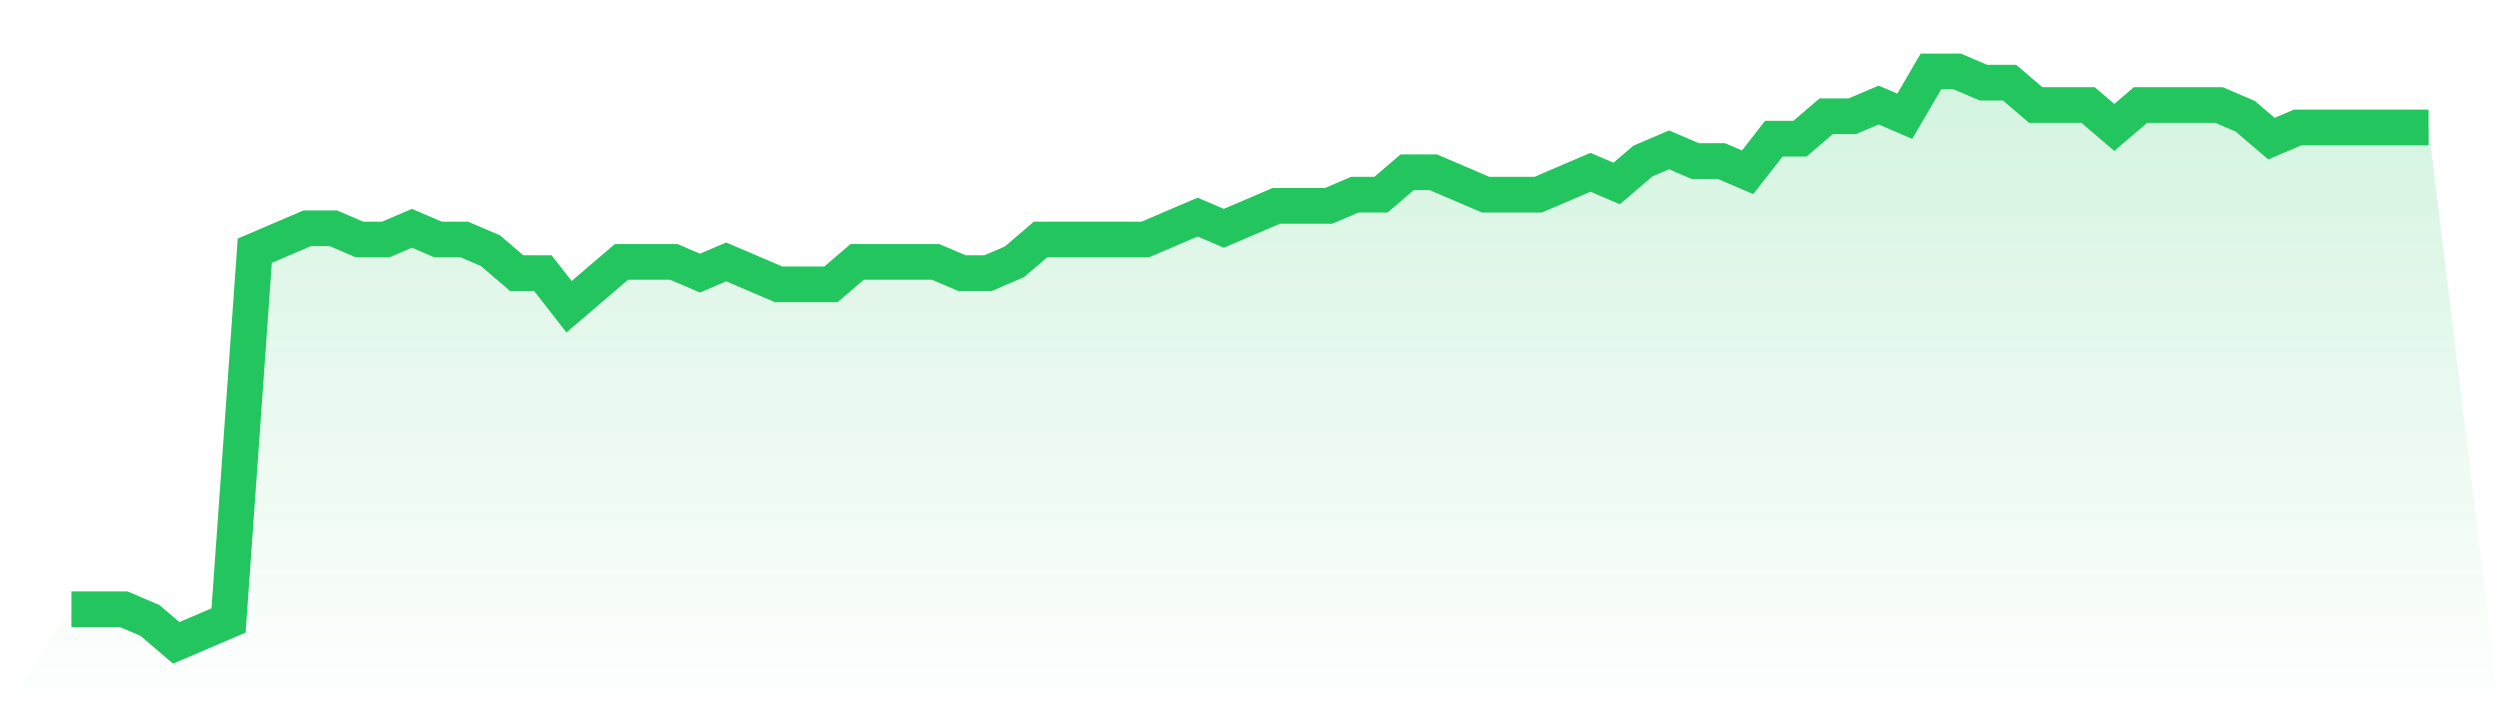
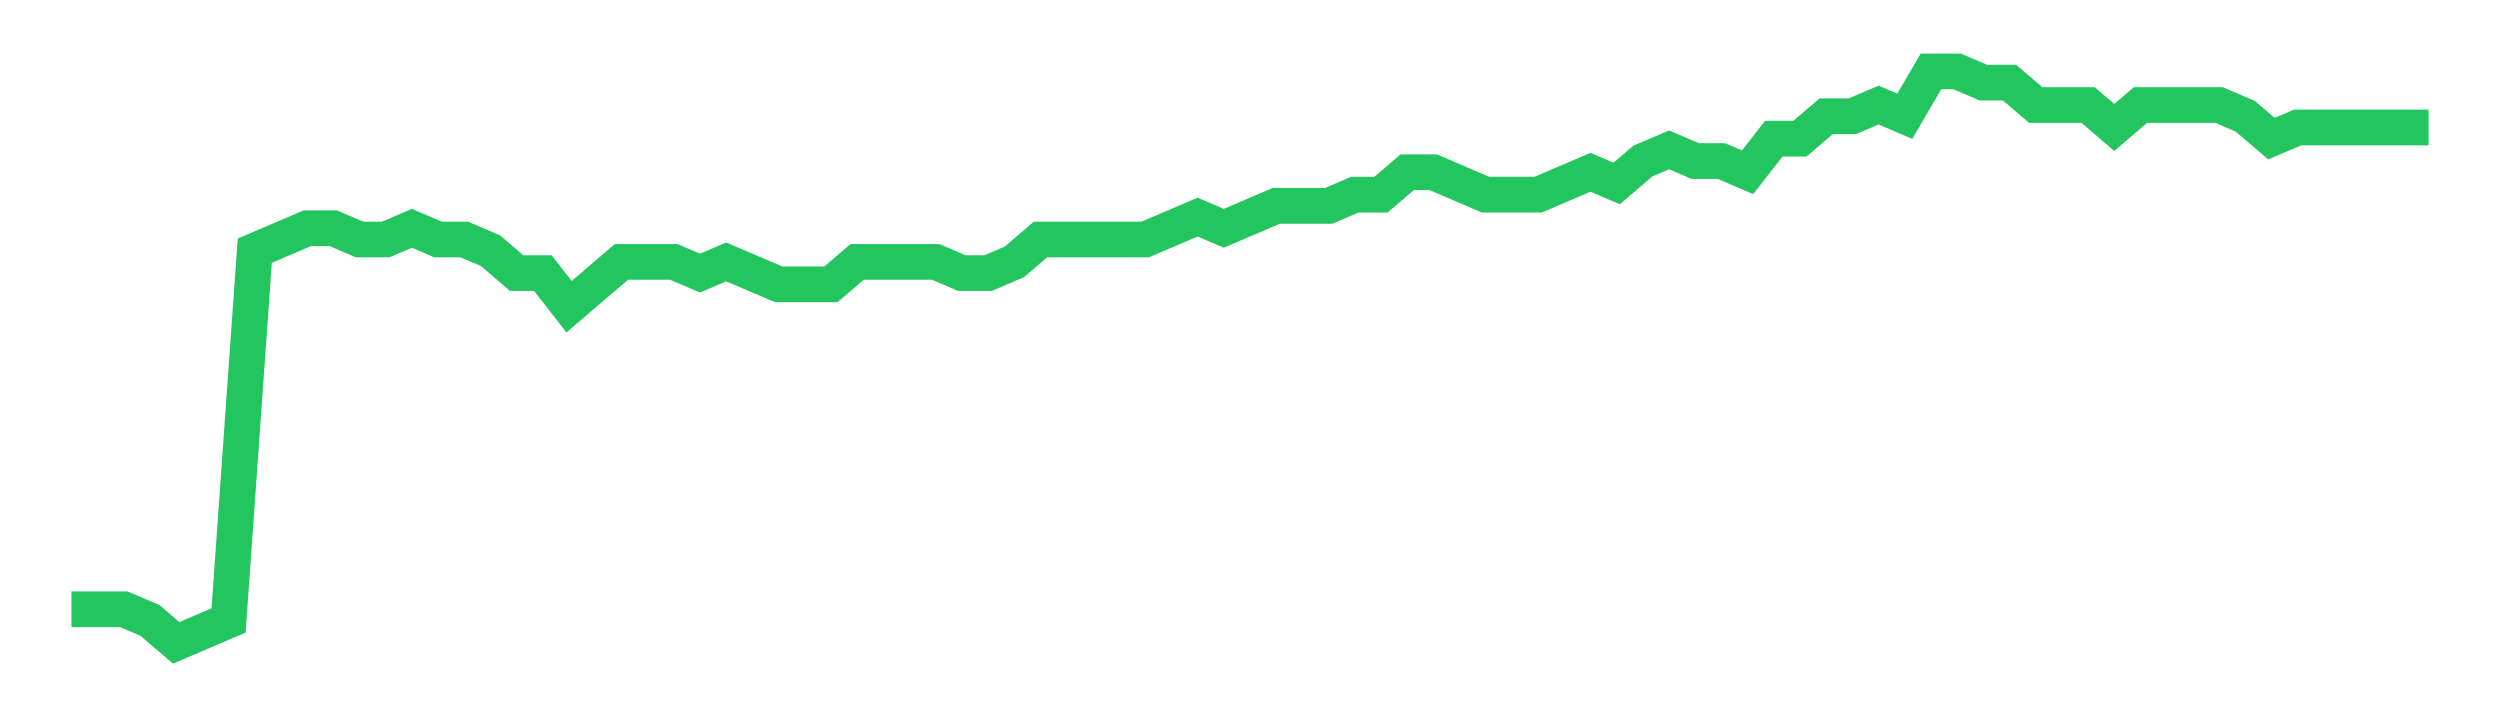
<svg xmlns="http://www.w3.org/2000/svg" viewBox="0 0 140 40">
  <defs>
    <linearGradient id="gradient" x1="0" x2="0" y1="0" y2="1">
      <stop offset="0%" stop-color="#22c55e" stop-opacity="0.2" />
      <stop offset="100%" stop-color="#22c55e" stop-opacity="0" />
    </linearGradient>
  </defs>
-   <path d="M4,34.118 L4,34.118 L5.467,34.118 L6.933,34.118 L8.4,34.745 L9.867,36 L11.333,35.373 L12.8,34.745 L14.267,14.039 L15.733,13.412 L17.2,12.784 L18.667,12.784 L20.133,13.412 L21.6,13.412 L23.067,12.784 L24.533,13.412 L26,13.412 L27.467,14.039 L28.933,15.294 L30.4,15.294 L31.867,17.176 L33.333,15.922 L34.8,14.667 L36.267,14.667 L37.733,14.667 L39.2,15.294 L40.667,14.667 L42.133,15.294 L43.6,15.922 L45.067,15.922 L46.533,15.922 L48,14.667 L49.467,14.667 L50.933,14.667 L52.4,14.667 L53.867,15.294 L55.333,15.294 L56.8,14.667 L58.267,13.412 L59.733,13.412 L61.2,13.412 L62.667,13.412 L64.133,13.412 L65.6,12.784 L67.067,12.157 L68.533,12.784 L70,12.157 L71.467,11.529 L72.933,11.529 L74.4,11.529 L75.867,10.902 L77.333,10.902 L78.8,9.647 L80.267,9.647 L81.733,10.275 L83.2,10.902 L84.667,10.902 L86.133,10.902 L87.6,10.275 L89.067,9.647 L90.533,10.275 L92,9.02 L93.467,8.392 L94.933,9.02 L96.4,9.02 L97.867,9.647 L99.333,7.765 L100.8,7.765 L102.267,6.51 L103.733,6.51 L105.2,5.882 L106.667,6.51 L108.133,4 L109.6,4 L111.067,4.627 L112.533,4.627 L114,5.882 L115.467,5.882 L116.933,5.882 L118.4,7.137 L119.867,5.882 L121.333,5.882 L122.8,5.882 L124.267,5.882 L125.733,6.51 L127.2,7.765 L128.667,7.137 L130.133,7.137 L131.6,7.137 L133.067,7.137 L134.533,7.137 L136,7.137 L140,40 L0,40 z" fill="url(#gradient)" />
  <path d="M4,34.118 L4,34.118 L5.467,34.118 L6.933,34.118 L8.4,34.745 L9.867,36 L11.333,35.373 L12.8,34.745 L14.267,14.039 L15.733,13.412 L17.2,12.784 L18.667,12.784 L20.133,13.412 L21.6,13.412 L23.067,12.784 L24.533,13.412 L26,13.412 L27.467,14.039 L28.933,15.294 L30.4,15.294 L31.867,17.176 L33.333,15.922 L34.8,14.667 L36.267,14.667 L37.733,14.667 L39.2,15.294 L40.667,14.667 L42.133,15.294 L43.6,15.922 L45.067,15.922 L46.533,15.922 L48,14.667 L49.467,14.667 L50.933,14.667 L52.4,14.667 L53.867,15.294 L55.333,15.294 L56.8,14.667 L58.267,13.412 L59.733,13.412 L61.2,13.412 L62.667,13.412 L64.133,13.412 L65.6,12.784 L67.067,12.157 L68.533,12.784 L70,12.157 L71.467,11.529 L72.933,11.529 L74.4,11.529 L75.867,10.902 L77.333,10.902 L78.8,9.647 L80.267,9.647 L81.733,10.275 L83.2,10.902 L84.667,10.902 L86.133,10.902 L87.6,10.275 L89.067,9.647 L90.533,10.275 L92,9.02 L93.467,8.392 L94.933,9.02 L96.4,9.02 L97.867,9.647 L99.333,7.765 L100.8,7.765 L102.267,6.51 L103.733,6.51 L105.2,5.882 L106.667,6.51 L108.133,4 L109.6,4 L111.067,4.627 L112.533,4.627 L114,5.882 L115.467,5.882 L116.933,5.882 L118.4,7.137 L119.867,5.882 L121.333,5.882 L122.8,5.882 L124.267,5.882 L125.733,6.51 L127.2,7.765 L128.667,7.137 L130.133,7.137 L131.6,7.137 L133.067,7.137 L134.533,7.137 L136,7.137" fill="none" stroke="#22c55e" stroke-width="2" />
</svg>